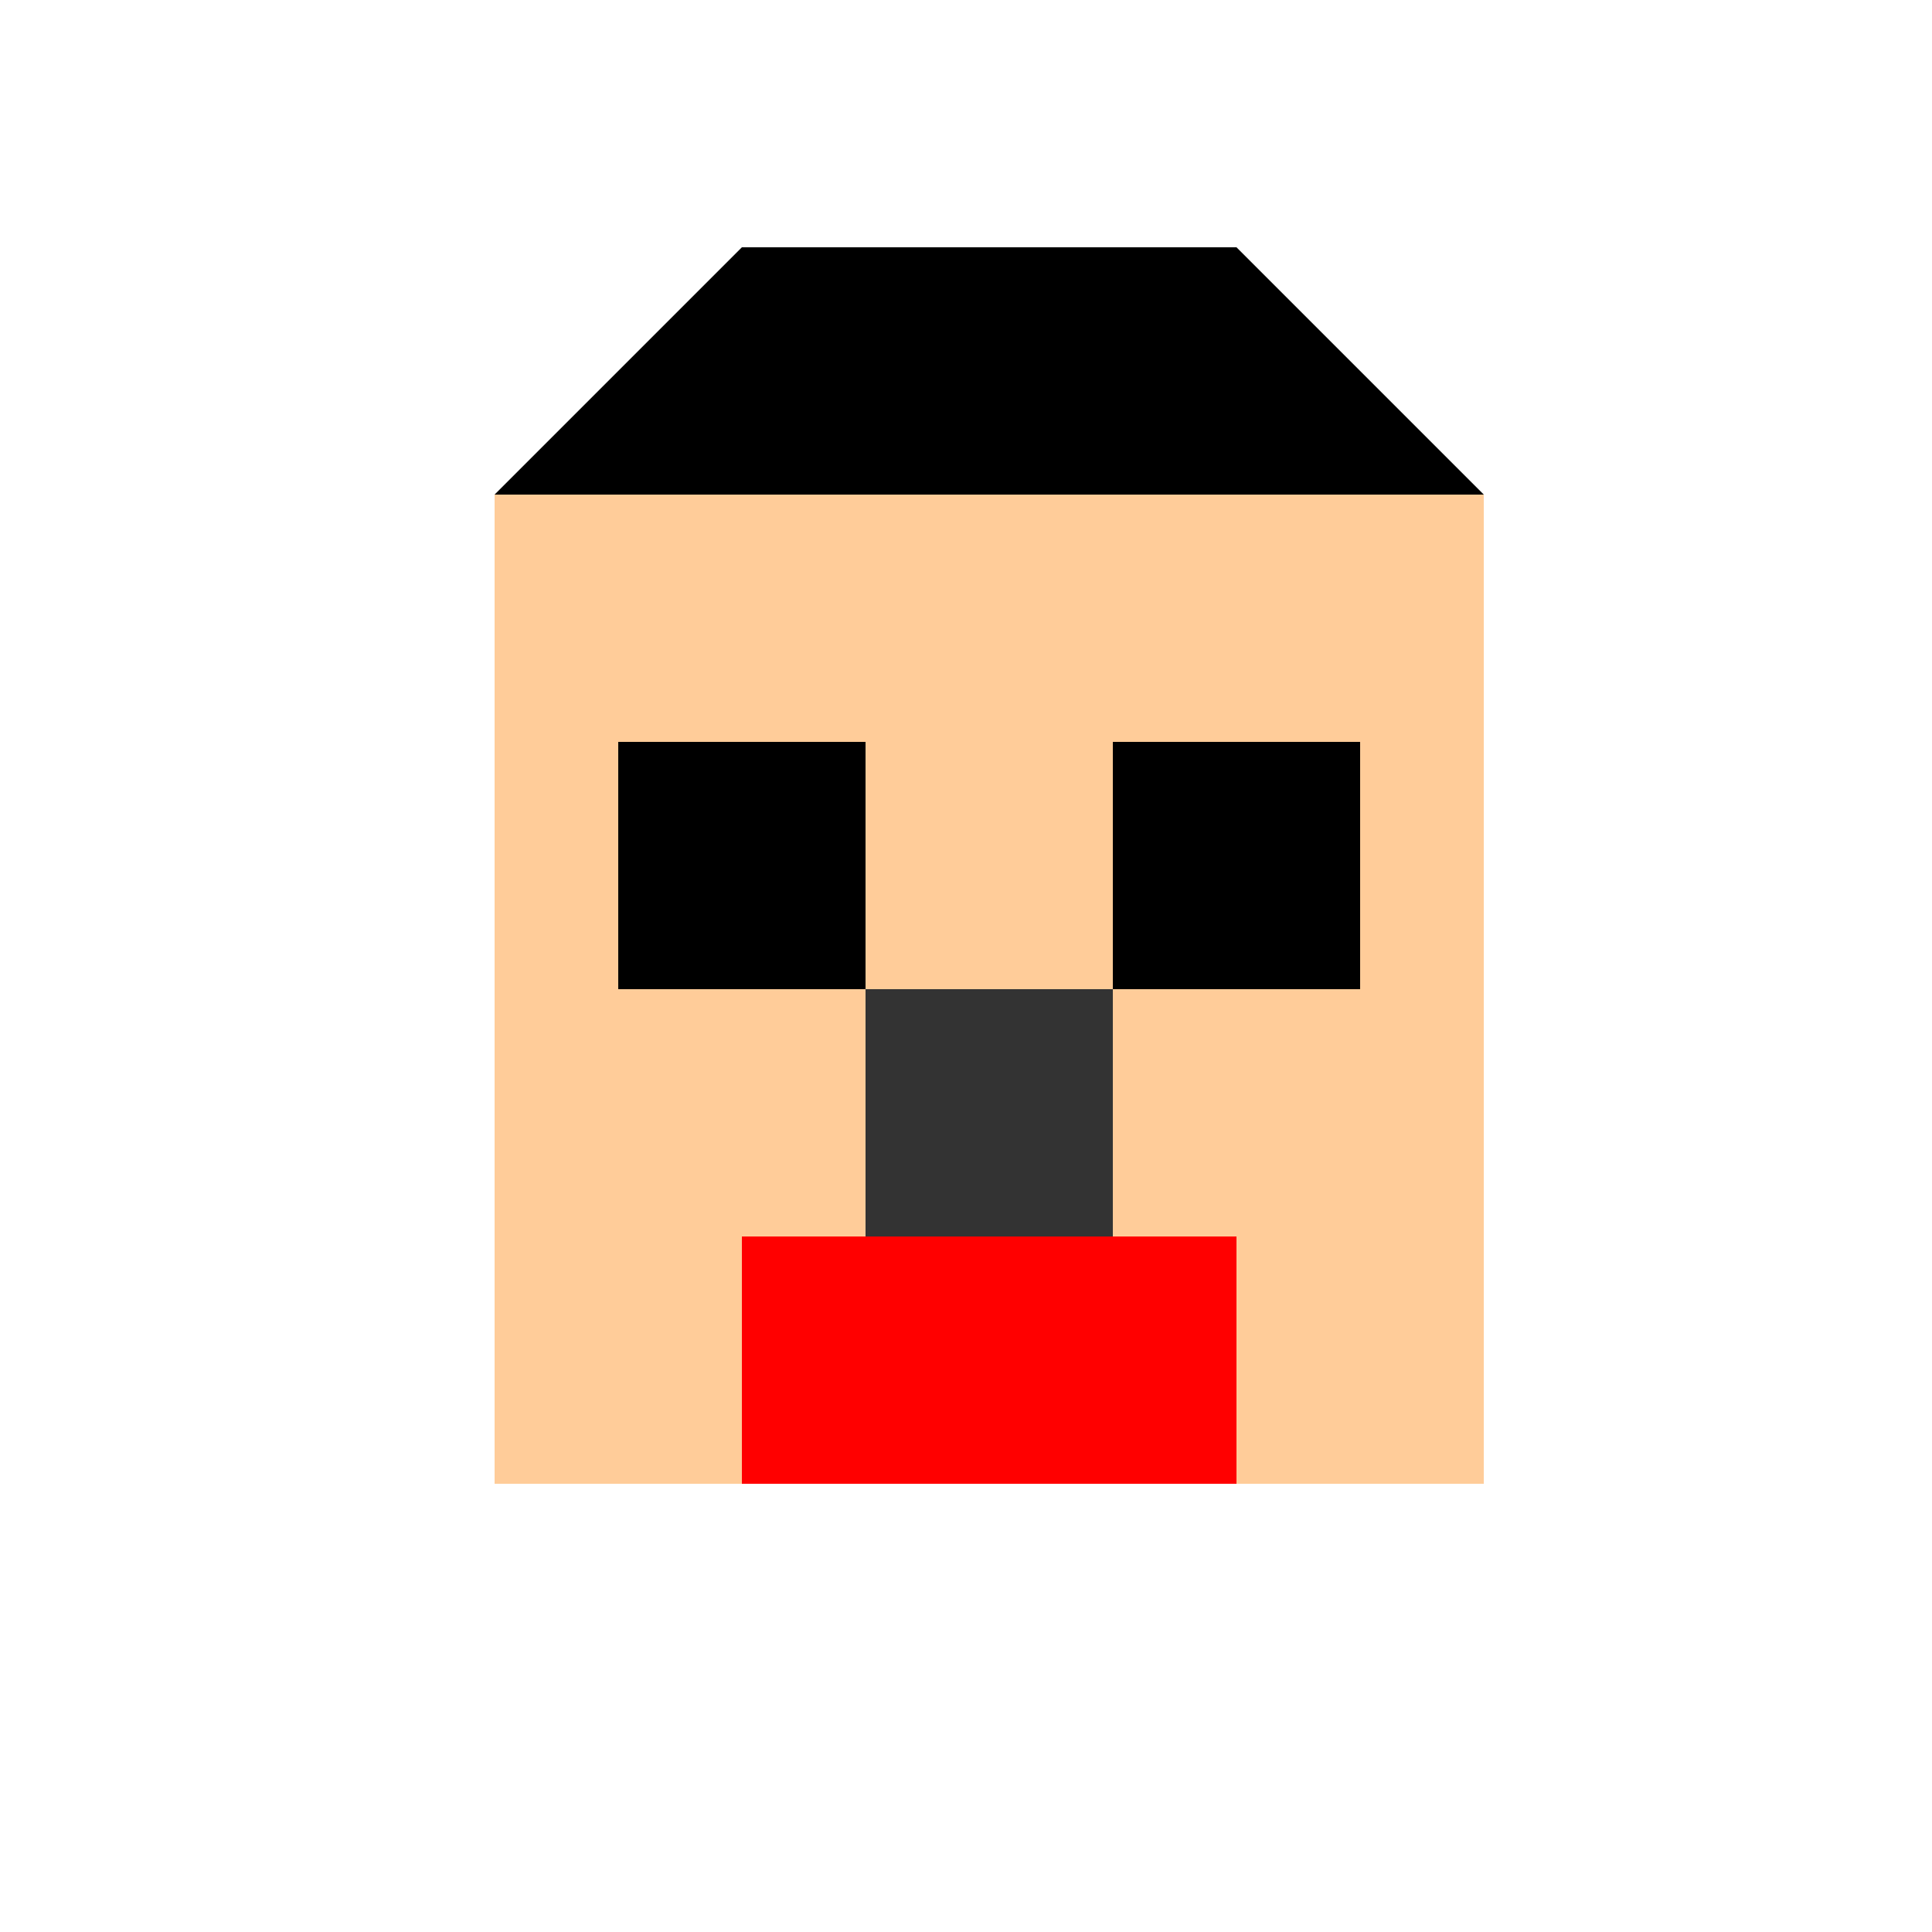
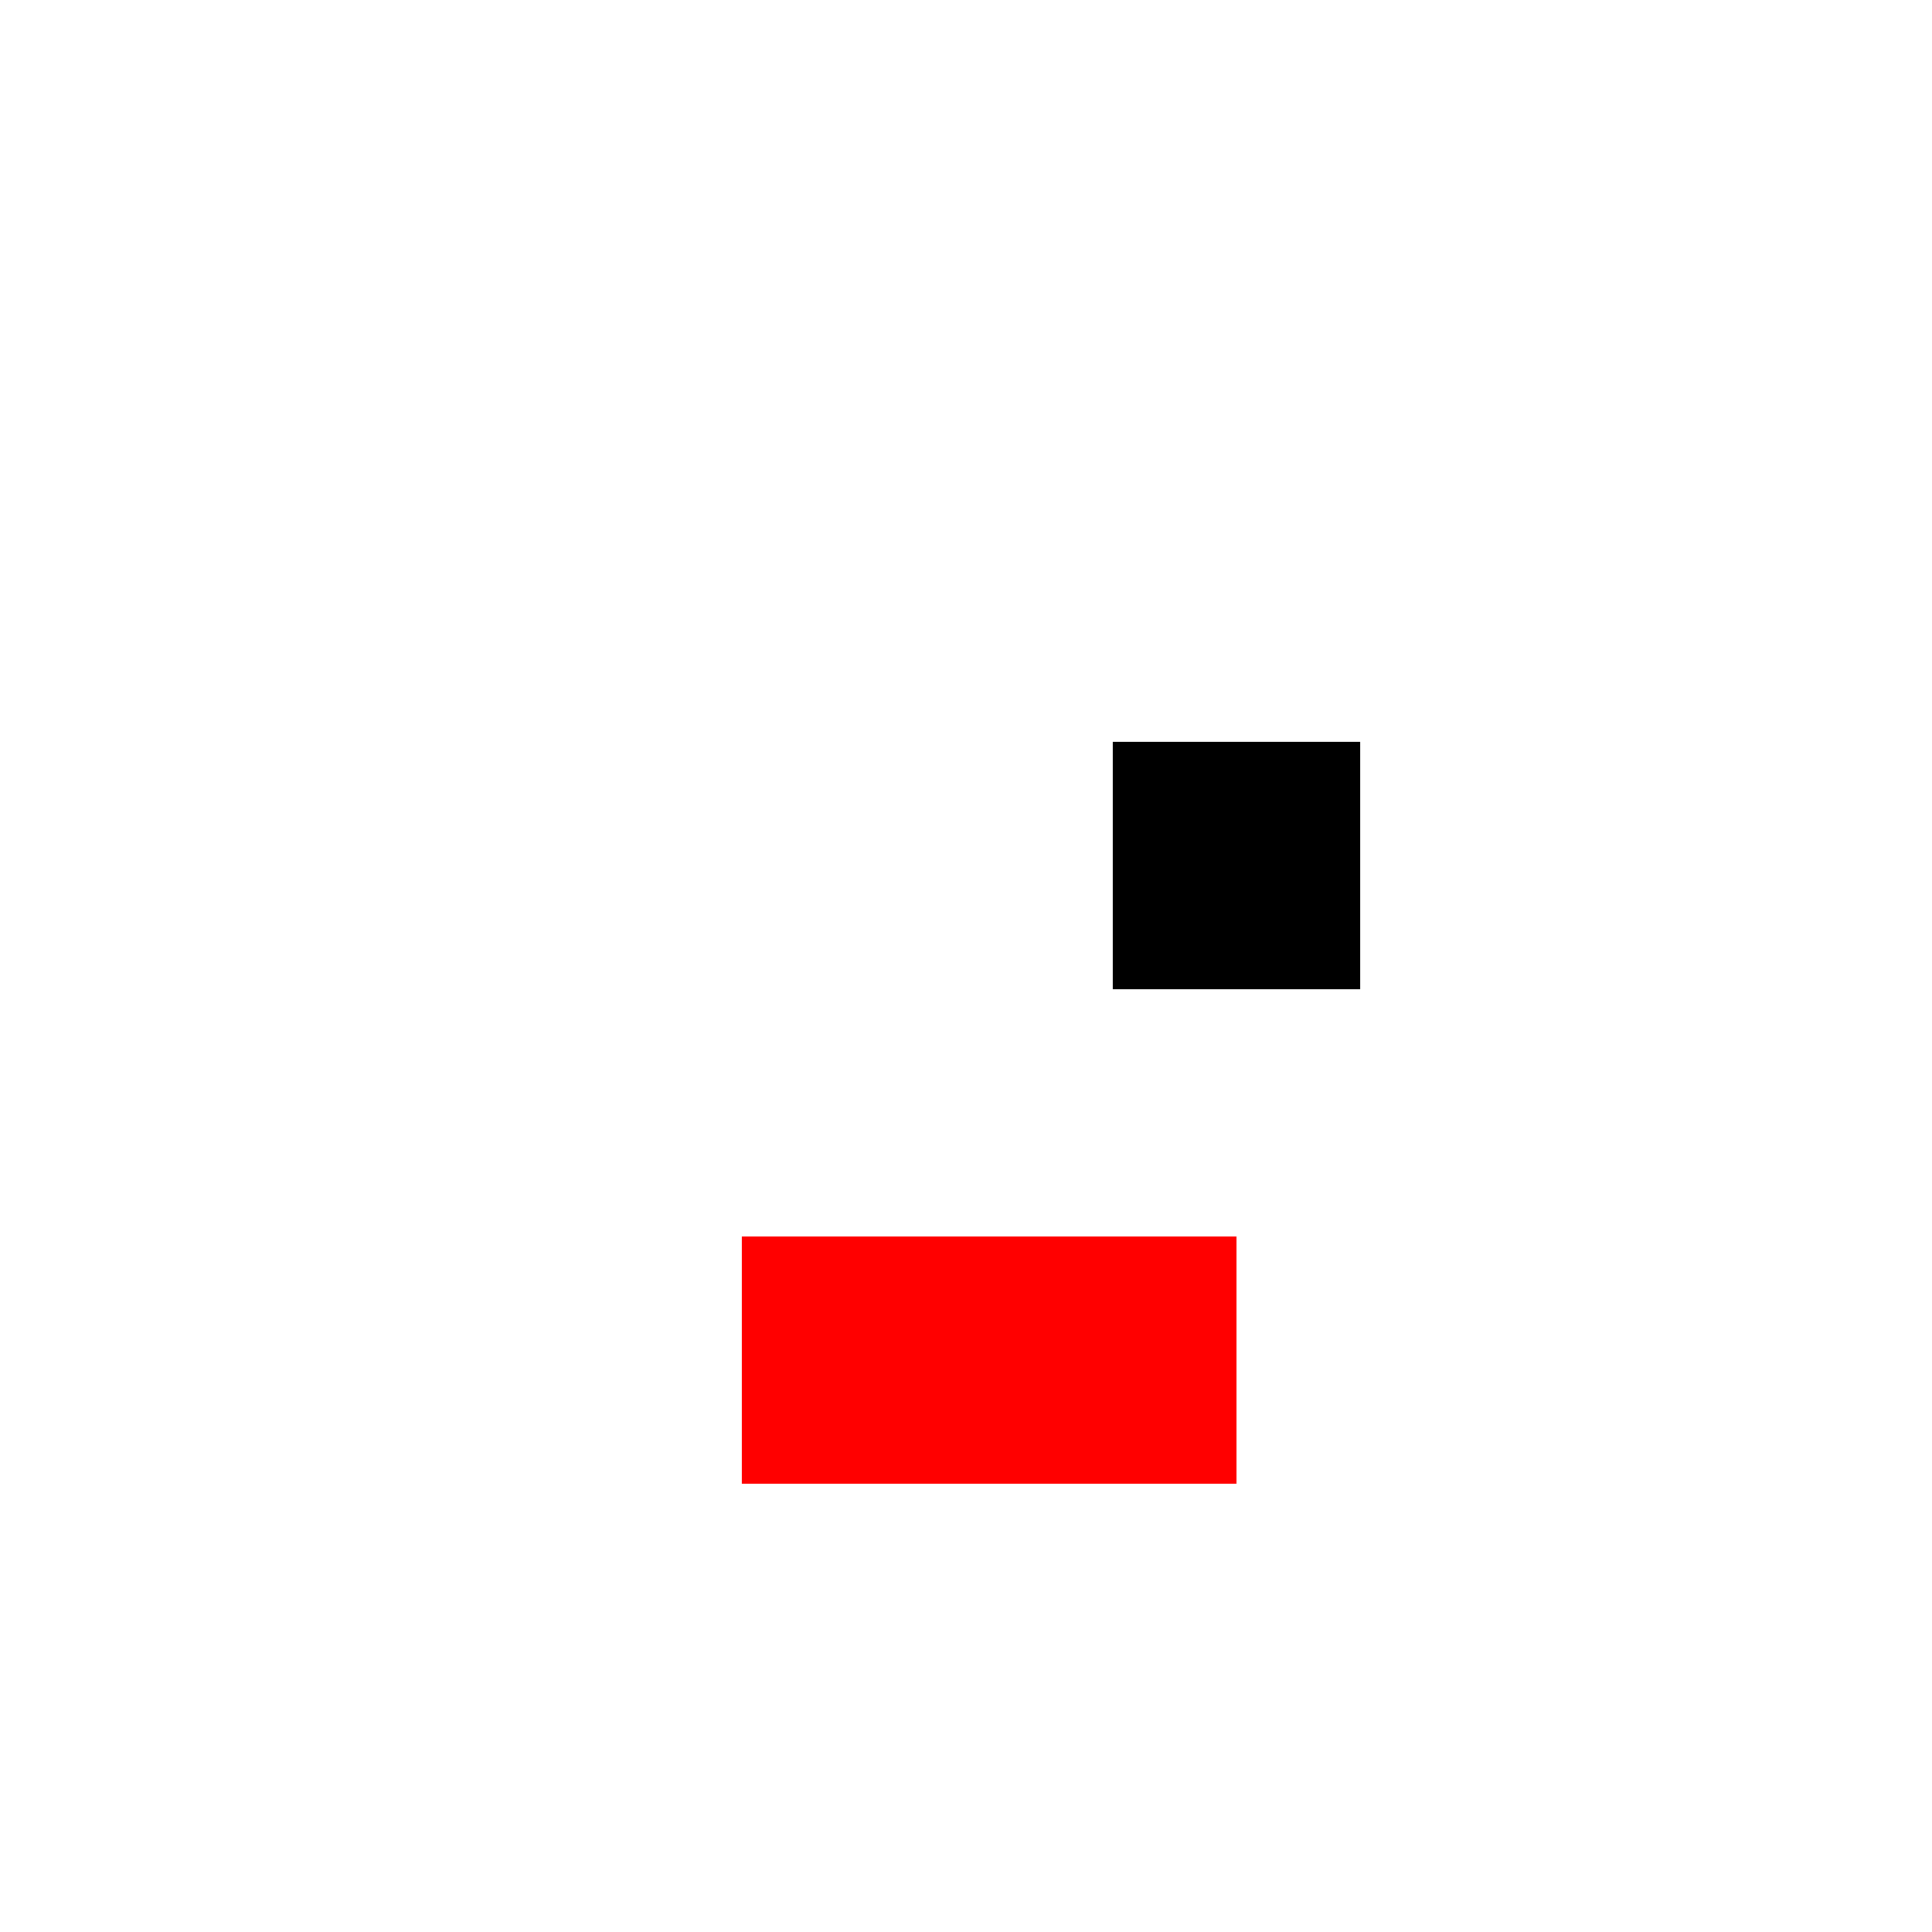
<svg xmlns="http://www.w3.org/2000/svg" width="500" height="500">
  <defs />
  <g>
-     <rect fill="#ffffff" stroke="none" x="0" y="0" width="512" height="512" />
-     <rect fill="#ffcc99" stroke="none" x="128" y="128" width="256" height="256" />
-     <rect fill="#000000" stroke="none" x="160" y="192" width="64" height="64" />
    <rect fill="#000000" stroke="none" x="288" y="192" width="64" height="64" />
-     <rect fill="#333333" stroke="none" x="224" y="256" width="64" height="64" />
    <rect fill="#ff0000" stroke="none" x="192" y="320" width="128" height="64" />
-     <path fill="#000000" stroke="none" paint-order="stroke fill markers" d=" M 128 128 L 192 64 L 320 64 L 384 128" />
  </g>
</svg>